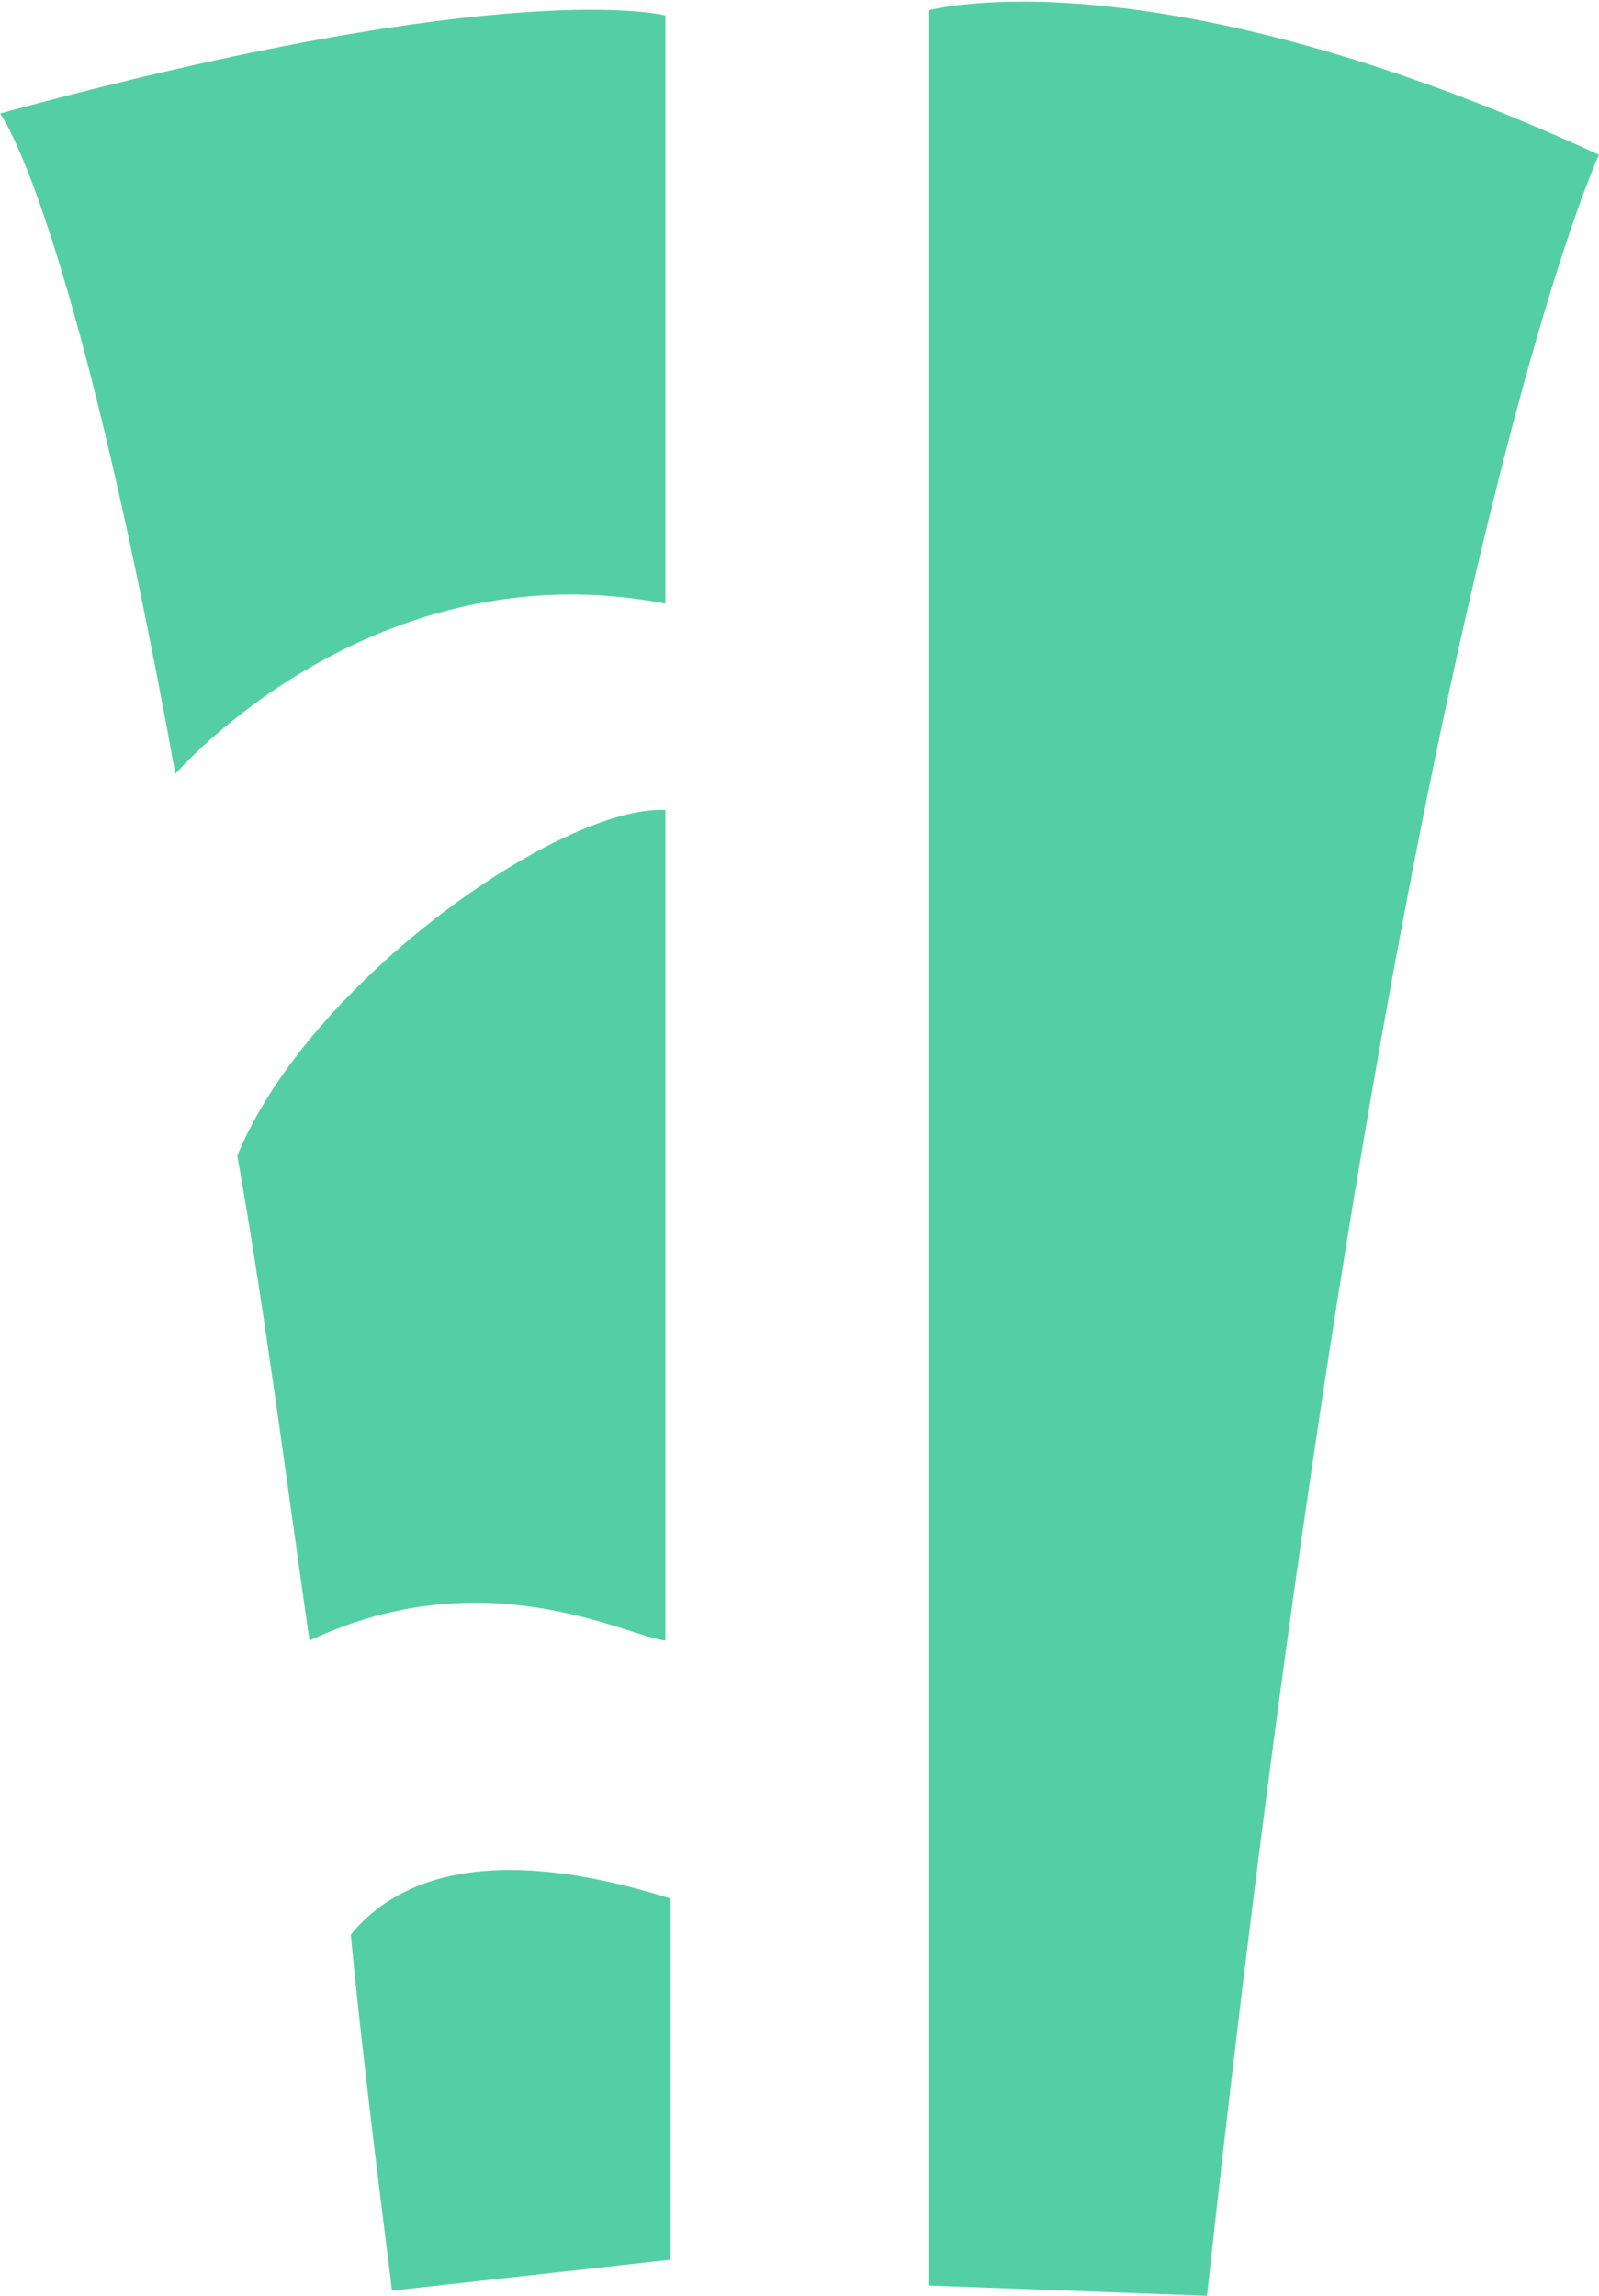
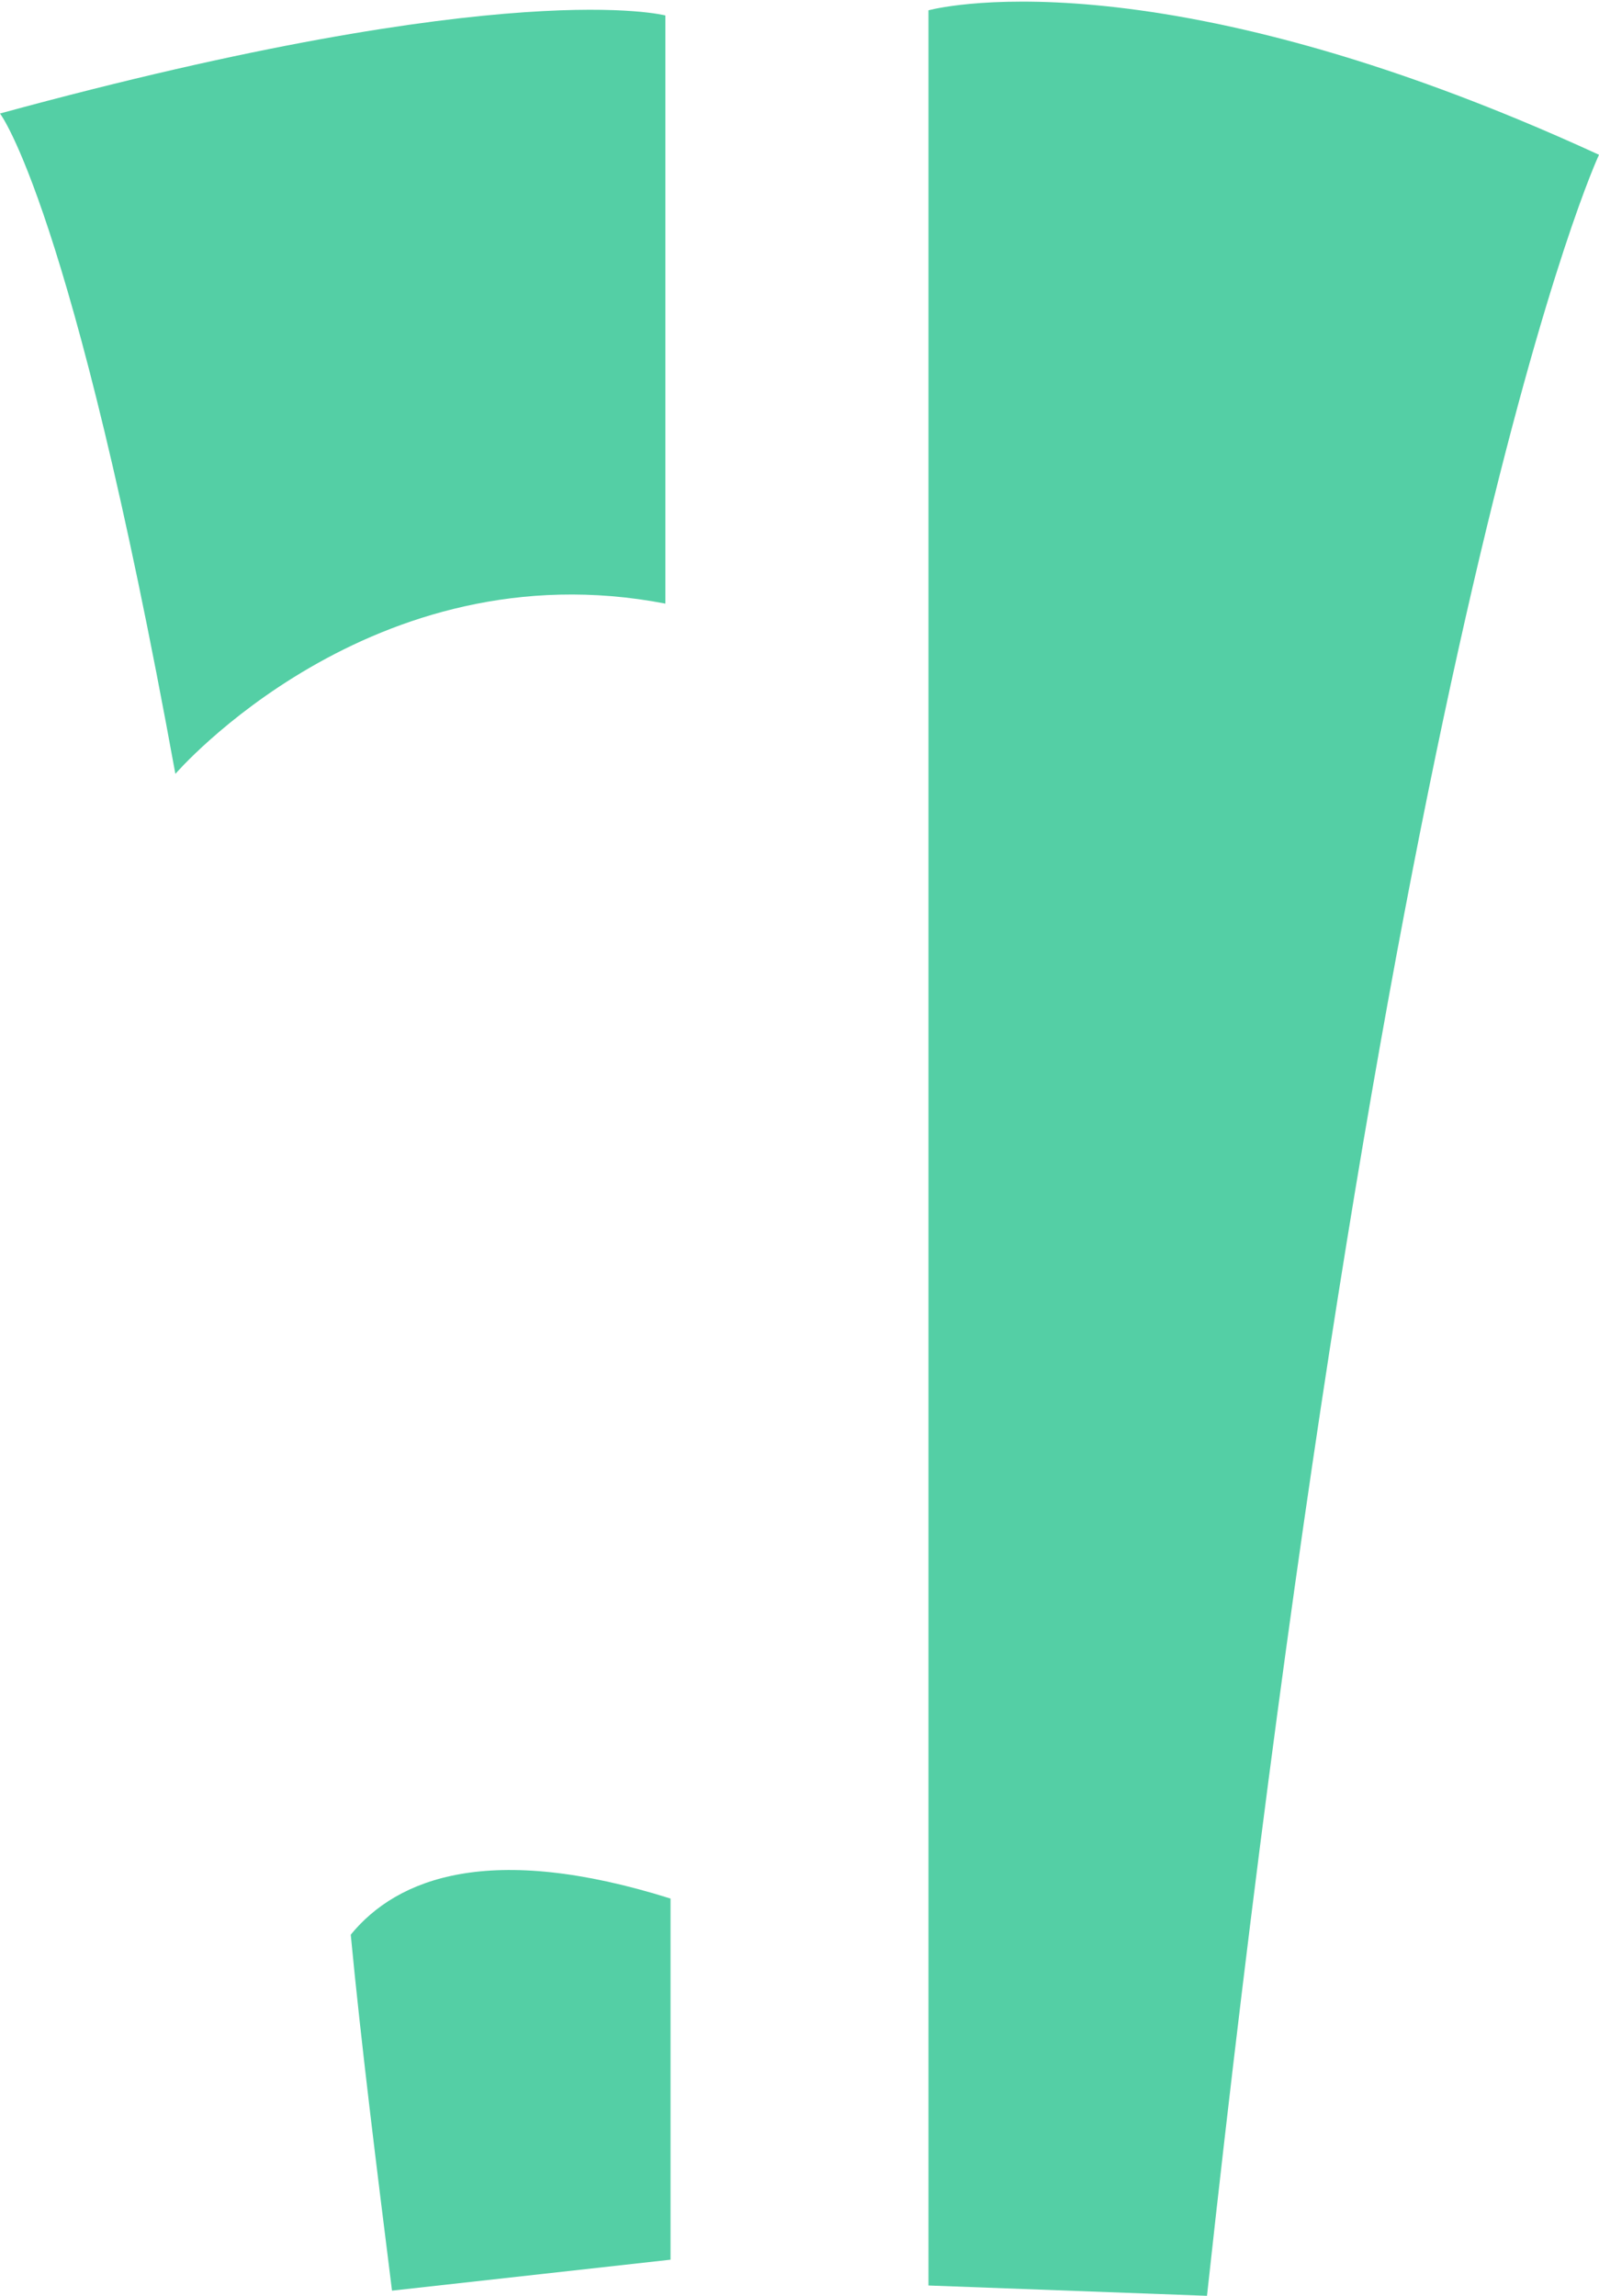
<svg xmlns="http://www.w3.org/2000/svg" version="1.1" id="Layer_1" x="0px" y="0px" viewBox="0 0 31 44.5" style="enable-background:new 0 0 31 44.5;" xml:space="preserve">
  <style type="text/css">
	.st0{fill:#54CFA5;}
</style>
  <path class="st0" d="M18,44.3V0.2c0,0,4.3-1.2,13,2.8c0,0-4,8.5-7.6,41.5L18,44.3z" />
  <path class="st0" d="M3.4,15C1.4,4,0,2.2,0,2.2c9.9-2.7,12.9-1.9,12.9-1.9v11.4C7.2,10.6,3.4,15,3.4,15" />
  <path class="st0" d="M6.8,37.5c0.9-1.1,2.7-1.8,6.2-0.7v7l-5.4,0.6C7.3,42,7,39.6,6.8,37.5" />
-   <path class="st0" d="M6,31.8L6,31.8c-0.5-3.5-0.9-6.6-1.4-9.4c1.4-3.4,6.3-6.8,8.3-6.7v16.1C12.1,31.7,9.4,30.2,6,31.8" />
</svg>